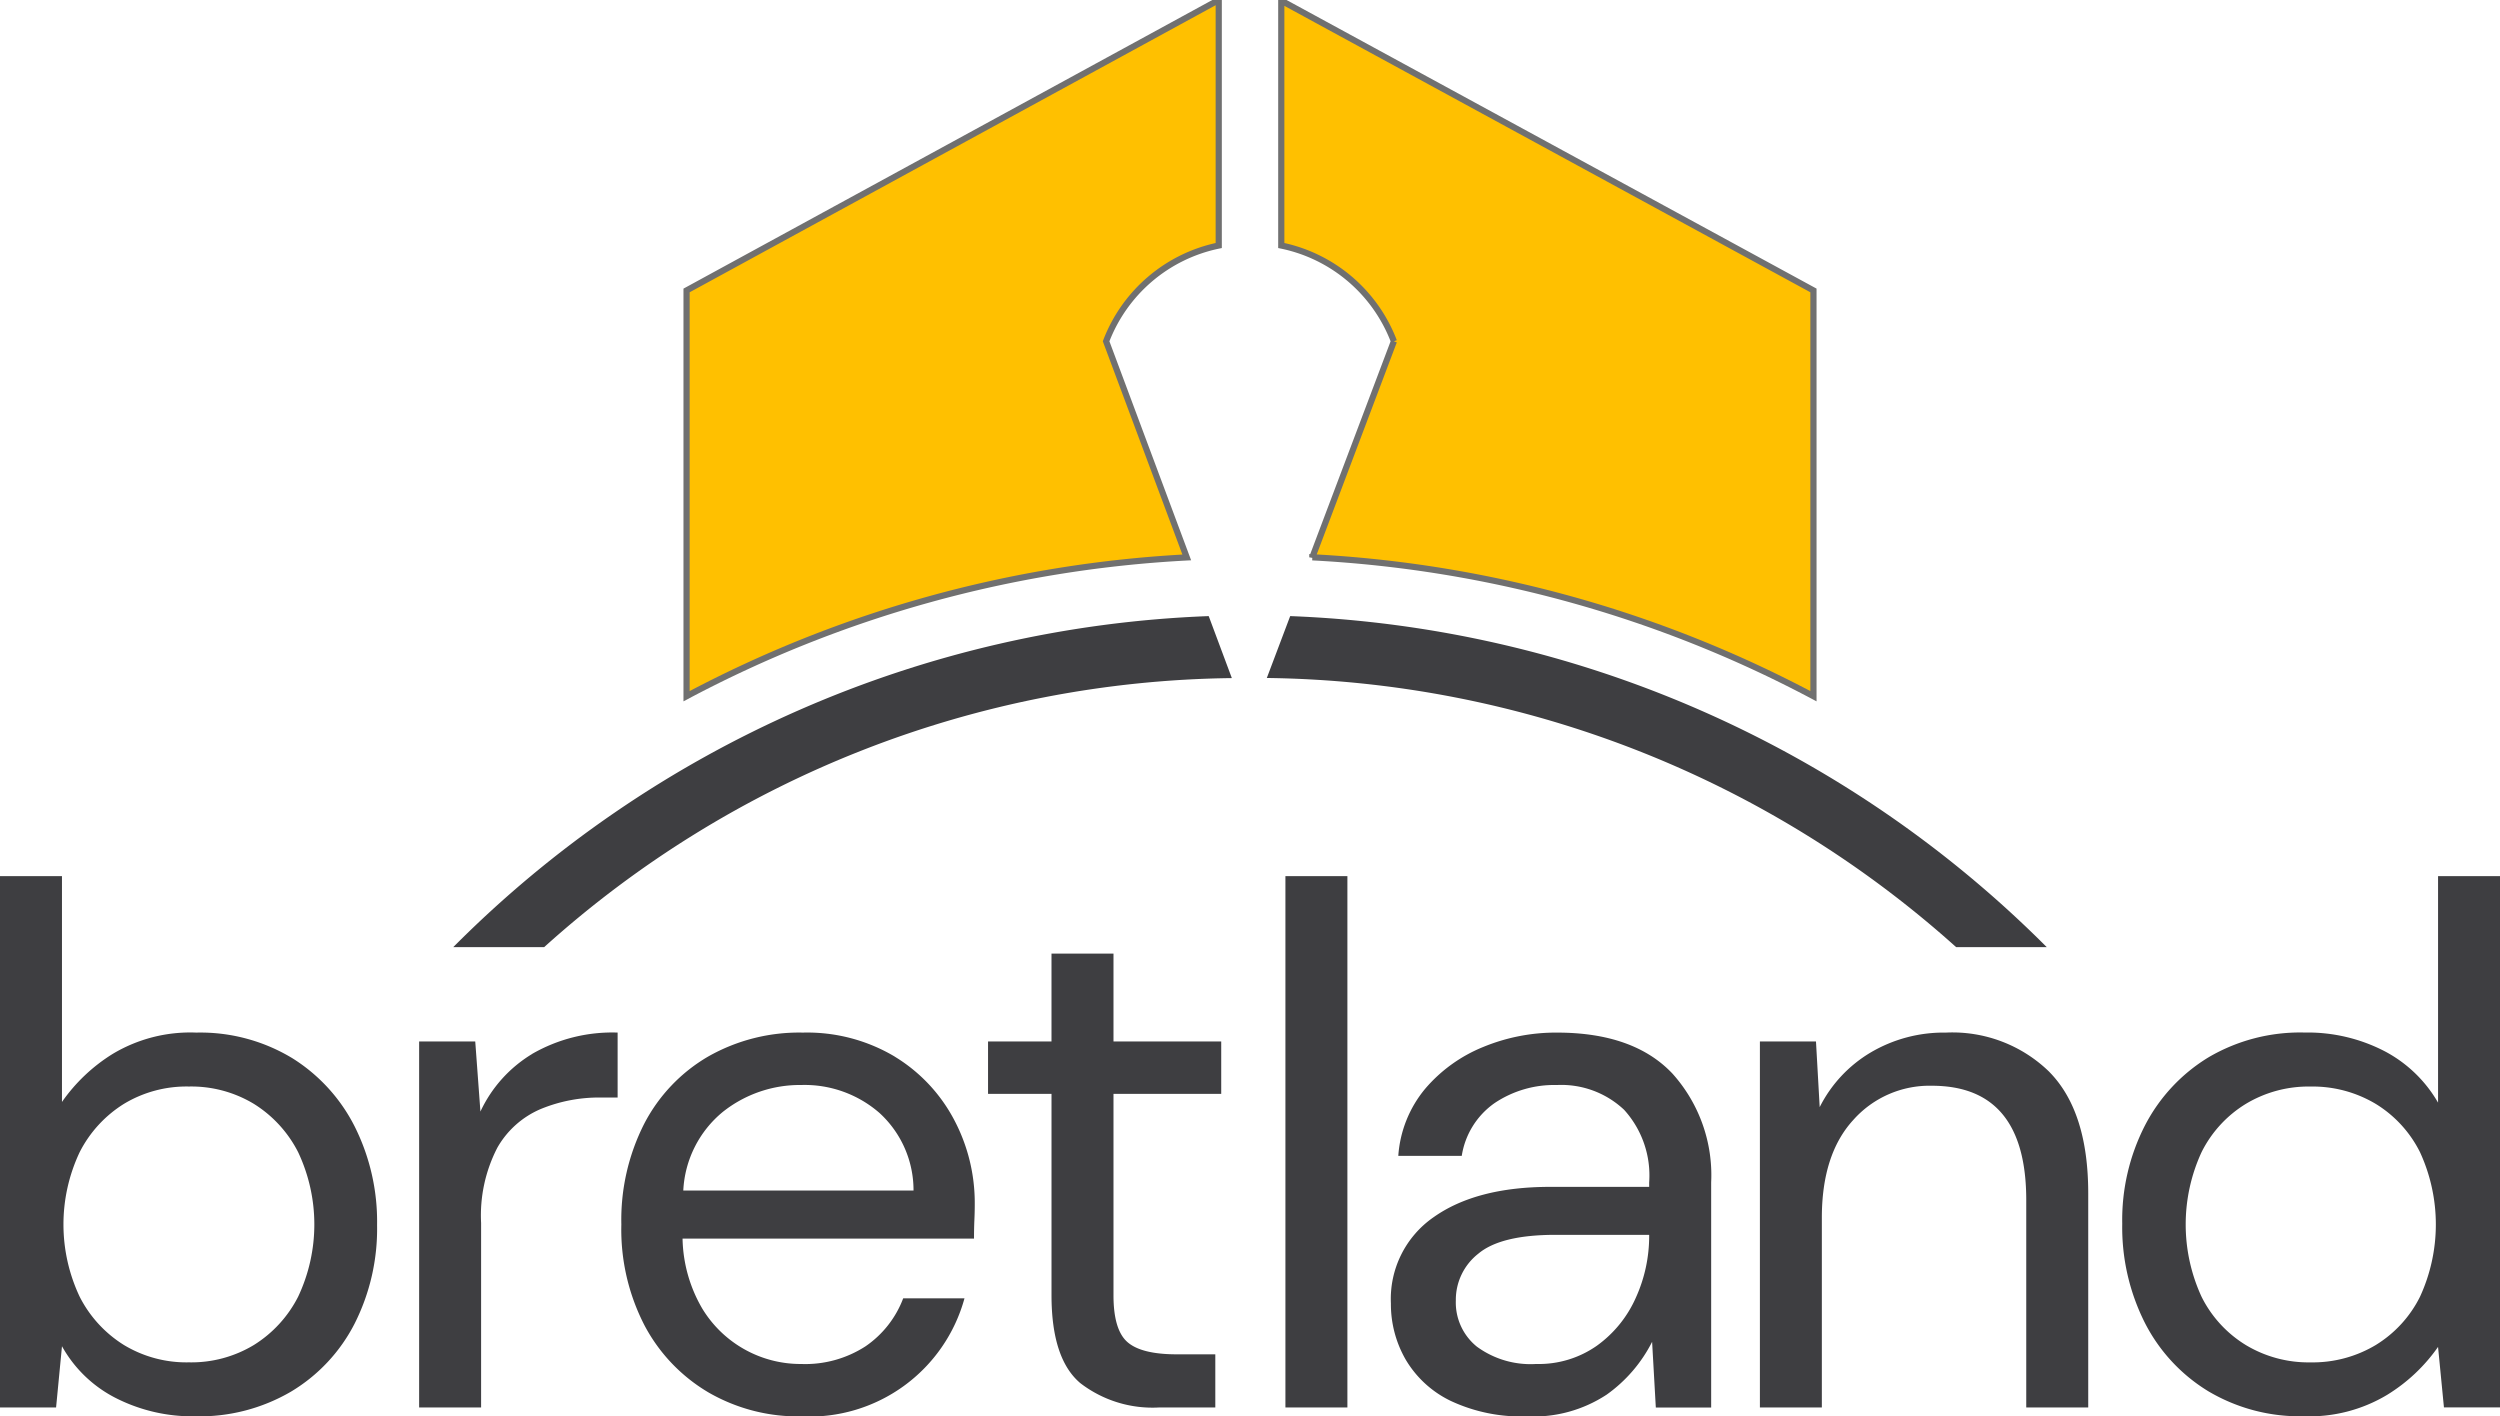
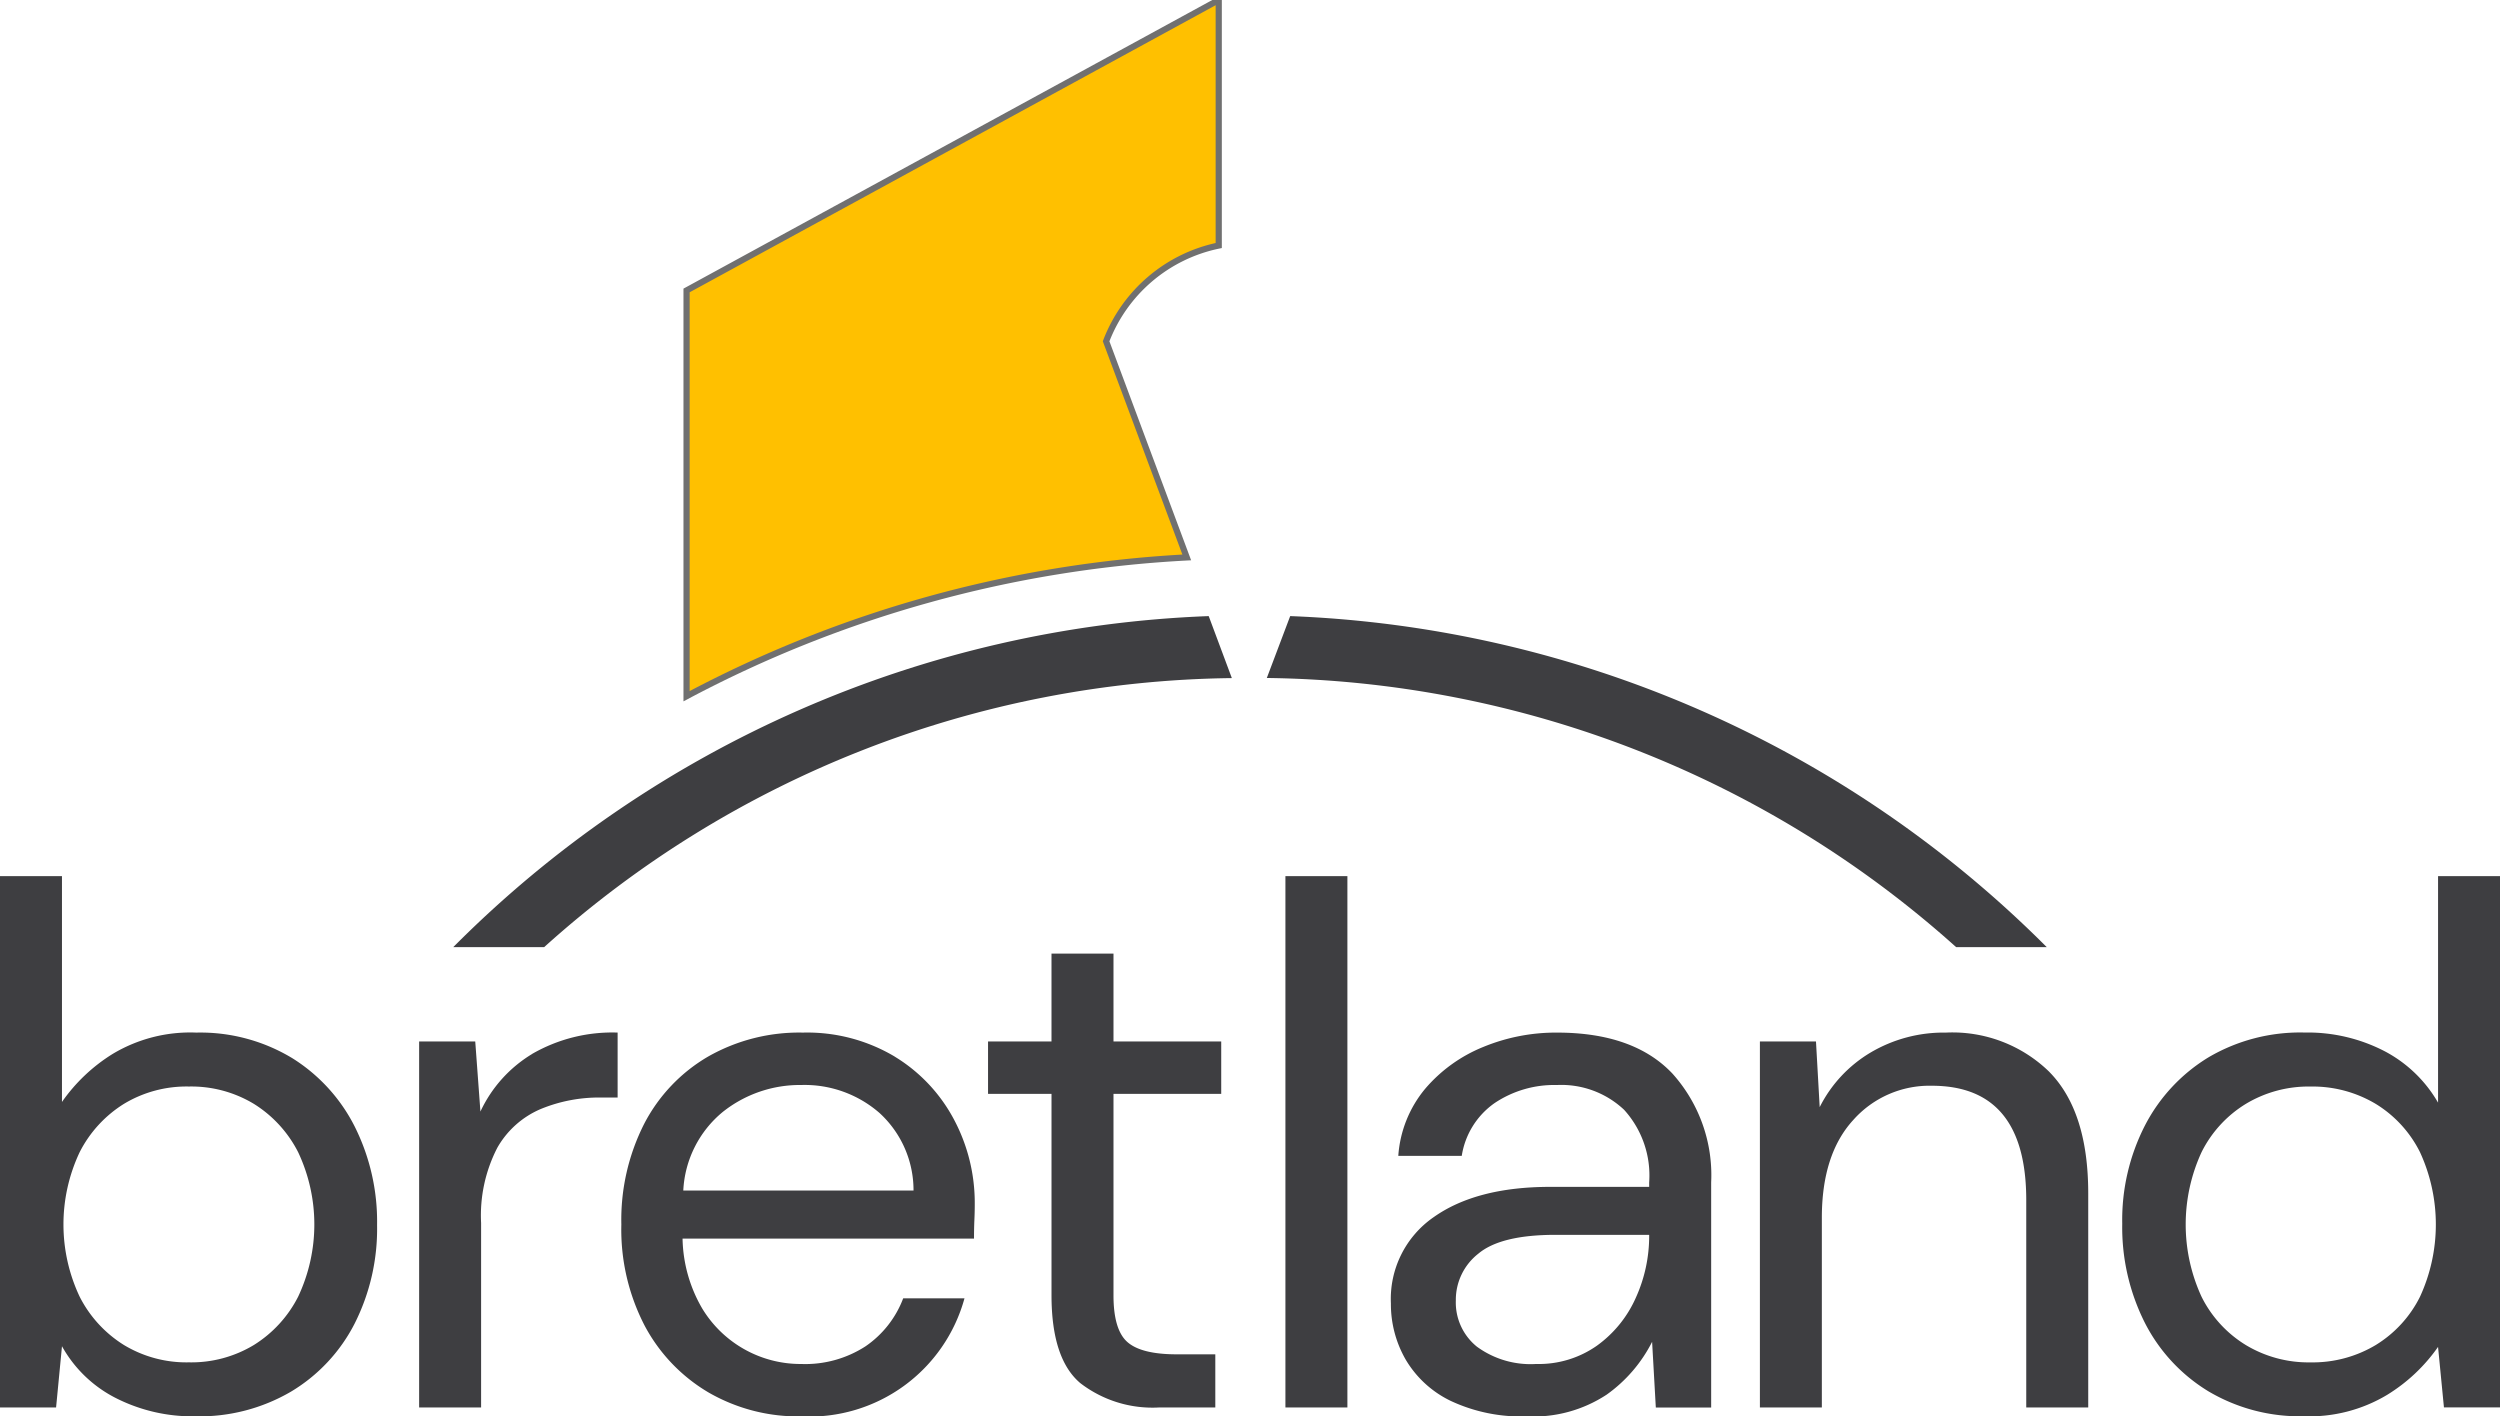
<svg xmlns="http://www.w3.org/2000/svg" id="logo" width="202" height="114.438" viewBox="0 0 202 114.438">
  <defs>
    <clipPath id="clip-path">
      <rect id="Rectangle_715" data-name="Rectangle 715" width="202" height="114.438" fill="none" />
    </clipPath>
  </defs>
  <g id="Group_279" data-name="Group 279" clip-path="url(#clip-path)">
    <path id="Path_34" data-name="Path 34" d="M123.172,27.576a12.432,12.432,0,0,1,9.1-7.737V0l-43,23.469V56.254A96.886,96.886,0,0,1,129.689,45.04Z" transform="translate(-33.798)" fill="#ffc000" stroke="#707070" stroke-width="0.5" />
-     <path id="Path_35" data-name="Path 35" d="M175.7,27.608l-6.591,17.455A96.951,96.951,0,0,1,209.6,56.286V23.5L166.6.084V19.87a12.413,12.413,0,0,1,9.1,7.738" transform="translate(-63.073 -0.032)" fill="#ffc000" stroke="#707070" stroke-width="0.5" />
    <path id="Path_36" data-name="Path 36" d="M227.741,106.859a91.254,91.254,0,0,0-61.133-26.75l-1.888,5a84.917,84.917,0,0,1,55.7,21.75Z" transform="translate(-62.361 -30.328)" fill="#3e3e41" />
    <path id="Path_37" data-name="Path 37" d="M58.931,106.859h7.346a84.416,84.416,0,0,1,55.567-21.741l-1.869-5.009a90.906,90.906,0,0,0-61.044,26.75" transform="translate(-22.311 -30.328)" fill="#3e3e41" />
    <path id="Path_38" data-name="Path 38" d="M23.551,128.591a14.34,14.34,0,0,0-7.691-2.027,12.177,12.177,0,0,0-6.768,1.73,13.958,13.958,0,0,0-4.085,3.874V113.924H0v42.93H4.531l.477-4.949a10.307,10.307,0,0,0,4.323,4.173,13.689,13.689,0,0,0,6.47,1.491,14.643,14.643,0,0,0,7.721-2,13.637,13.637,0,0,0,5.128-5.485,16.981,16.981,0,0,0,1.818-7.96,17.161,17.161,0,0,0-1.818-7.99,13.888,13.888,0,0,0-5.1-5.545m.537,19.319a9.845,9.845,0,0,1-3.577,3.9,9.768,9.768,0,0,1-5.247,1.4,9.764,9.764,0,0,1-5.247-1.4,9.845,9.845,0,0,1-3.577-3.9,13.671,13.671,0,0,1,0-11.687,9.859,9.859,0,0,1,3.577-3.9,9.775,9.775,0,0,1,5.247-1.4,9.779,9.779,0,0,1,5.247,1.4,9.859,9.859,0,0,1,3.577,3.9,13.677,13.677,0,0,1,0,11.687m18.9-19.616a12.945,12.945,0,0,1,6.917-1.73v5.248H48.533a12.376,12.376,0,0,0-4.83.924,7.328,7.328,0,0,0-3.518,3.13,11.913,11.913,0,0,0-1.312,6.082v14.906H33.866V127.28H38.4l.418,5.664a10.72,10.72,0,0,1,4.173-4.65m29.305.209a13.816,13.816,0,0,0-7.423-1.939,14.873,14.873,0,0,0-7.662,1.939,13.441,13.441,0,0,0-5.158,5.426,17.129,17.129,0,0,0-1.848,8.138,16.859,16.859,0,0,0,1.879,8.169,13.743,13.743,0,0,0,5.157,5.4,14.482,14.482,0,0,0,7.512,1.938,12.99,12.99,0,0,0,13.178-9.54H72.978a8.194,8.194,0,0,1-3.041,3.876,8.967,8.967,0,0,1-5.188,1.431,9.3,9.3,0,0,1-8.019-4.5,11.618,11.618,0,0,1-1.58-5.634H78.7q0-.835.03-1.491t.03-1.312a14.339,14.339,0,0,0-1.669-6.8,13.126,13.126,0,0,0-4.8-5.1M55.21,139.324a8.77,8.77,0,0,1,3.19-6.35,10.005,10.005,0,0,1,6.35-2.176,9.2,9.2,0,0,1,6.321,2.266,8.462,8.462,0,0,1,2.742,6.26ZM89.97,127.28h8.705v4.233H89.97V147.79q0,2.8,1.133,3.786t3.994.984h3.1v4.293H93.667a9.566,9.566,0,0,1-6.38-1.968q-2.325-1.967-2.325-7.1V131.513H79.834V127.28h5.127v-7.1H89.97Zm13.892-13.356h5.008v42.929h-5.008Zm21.94,12.64a15.394,15.394,0,0,0-5.962,1.163,12.157,12.157,0,0,0-4.68,3.369,9.484,9.484,0,0,0-2.177,5.426h5.127a6.4,6.4,0,0,1,2.653-4.263A8.649,8.649,0,0,1,125.8,130.8a7.392,7.392,0,0,1,5.426,2,7.893,7.893,0,0,1,2.027,5.872v.357h-7.989q-5.962,0-9.42,2.445a8.032,8.032,0,0,0-3.459,6.976,8.966,8.966,0,0,0,1.192,4.531,8.5,8.5,0,0,0,3.637,3.339,13.394,13.394,0,0,0,6.141,1.252,10.764,10.764,0,0,0,6.469-1.759,11.727,11.727,0,0,0,3.666-4.263l.3,5.307h4.472V138.668a12.272,12.272,0,0,0-3.131-8.794q-3.13-3.31-9.33-3.31m7.453,16.4a12.073,12.073,0,0,1-1.073,5.009,9.515,9.515,0,0,1-3.131,3.875,8.153,8.153,0,0,1-4.919,1.491,7.347,7.347,0,0,1-4.8-1.4,4.587,4.587,0,0,1-1.7-3.727,4.738,4.738,0,0,1,1.819-3.786q1.817-1.521,6.23-1.521h7.572ZM165.6,129.755q3.13,3.191,3.129,9.807v17.291h-5.008V140.1q0-9.241-7.632-9.242a8.243,8.243,0,0,0-6.35,2.772q-2.534,2.772-2.534,7.9v15.323H142.2V127.28h4.531l.3,5.307a10.741,10.741,0,0,1,4.114-4.413,11.6,11.6,0,0,1,6.081-1.61,11.207,11.207,0,0,1,8.378,3.191m31.391-15.831v18.3a10.75,10.75,0,0,0-4.353-4.174,13.514,13.514,0,0,0-6.438-1.491,14.606,14.606,0,0,0-7.752,2,13.921,13.921,0,0,0-5.127,5.484,16.736,16.736,0,0,0-1.848,7.96,17.139,17.139,0,0,0,1.818,7.99,13.8,13.8,0,0,0,5.128,5.545,14.486,14.486,0,0,0,7.72,2.026,12.209,12.209,0,0,0,6.737-1.729,13.831,13.831,0,0,0,4.114-3.875l.477,4.889H202v-42.93Zm-1.461,33.986a9.575,9.575,0,0,1-3.577,3.9,9.919,9.919,0,0,1-5.276,1.4,9.8,9.8,0,0,1-5.217-1.4,9.558,9.558,0,0,1-3.577-3.9,13.952,13.952,0,0,1,0-11.687,9.571,9.571,0,0,1,3.577-3.9,9.814,9.814,0,0,1,5.217-1.4,9.93,9.93,0,0,1,5.276,1.4,9.588,9.588,0,0,1,3.577,3.9,13.959,13.959,0,0,1,0,11.687" transform="translate(0 -43.13)" fill="#3e3e41" />
  </g>
</svg>